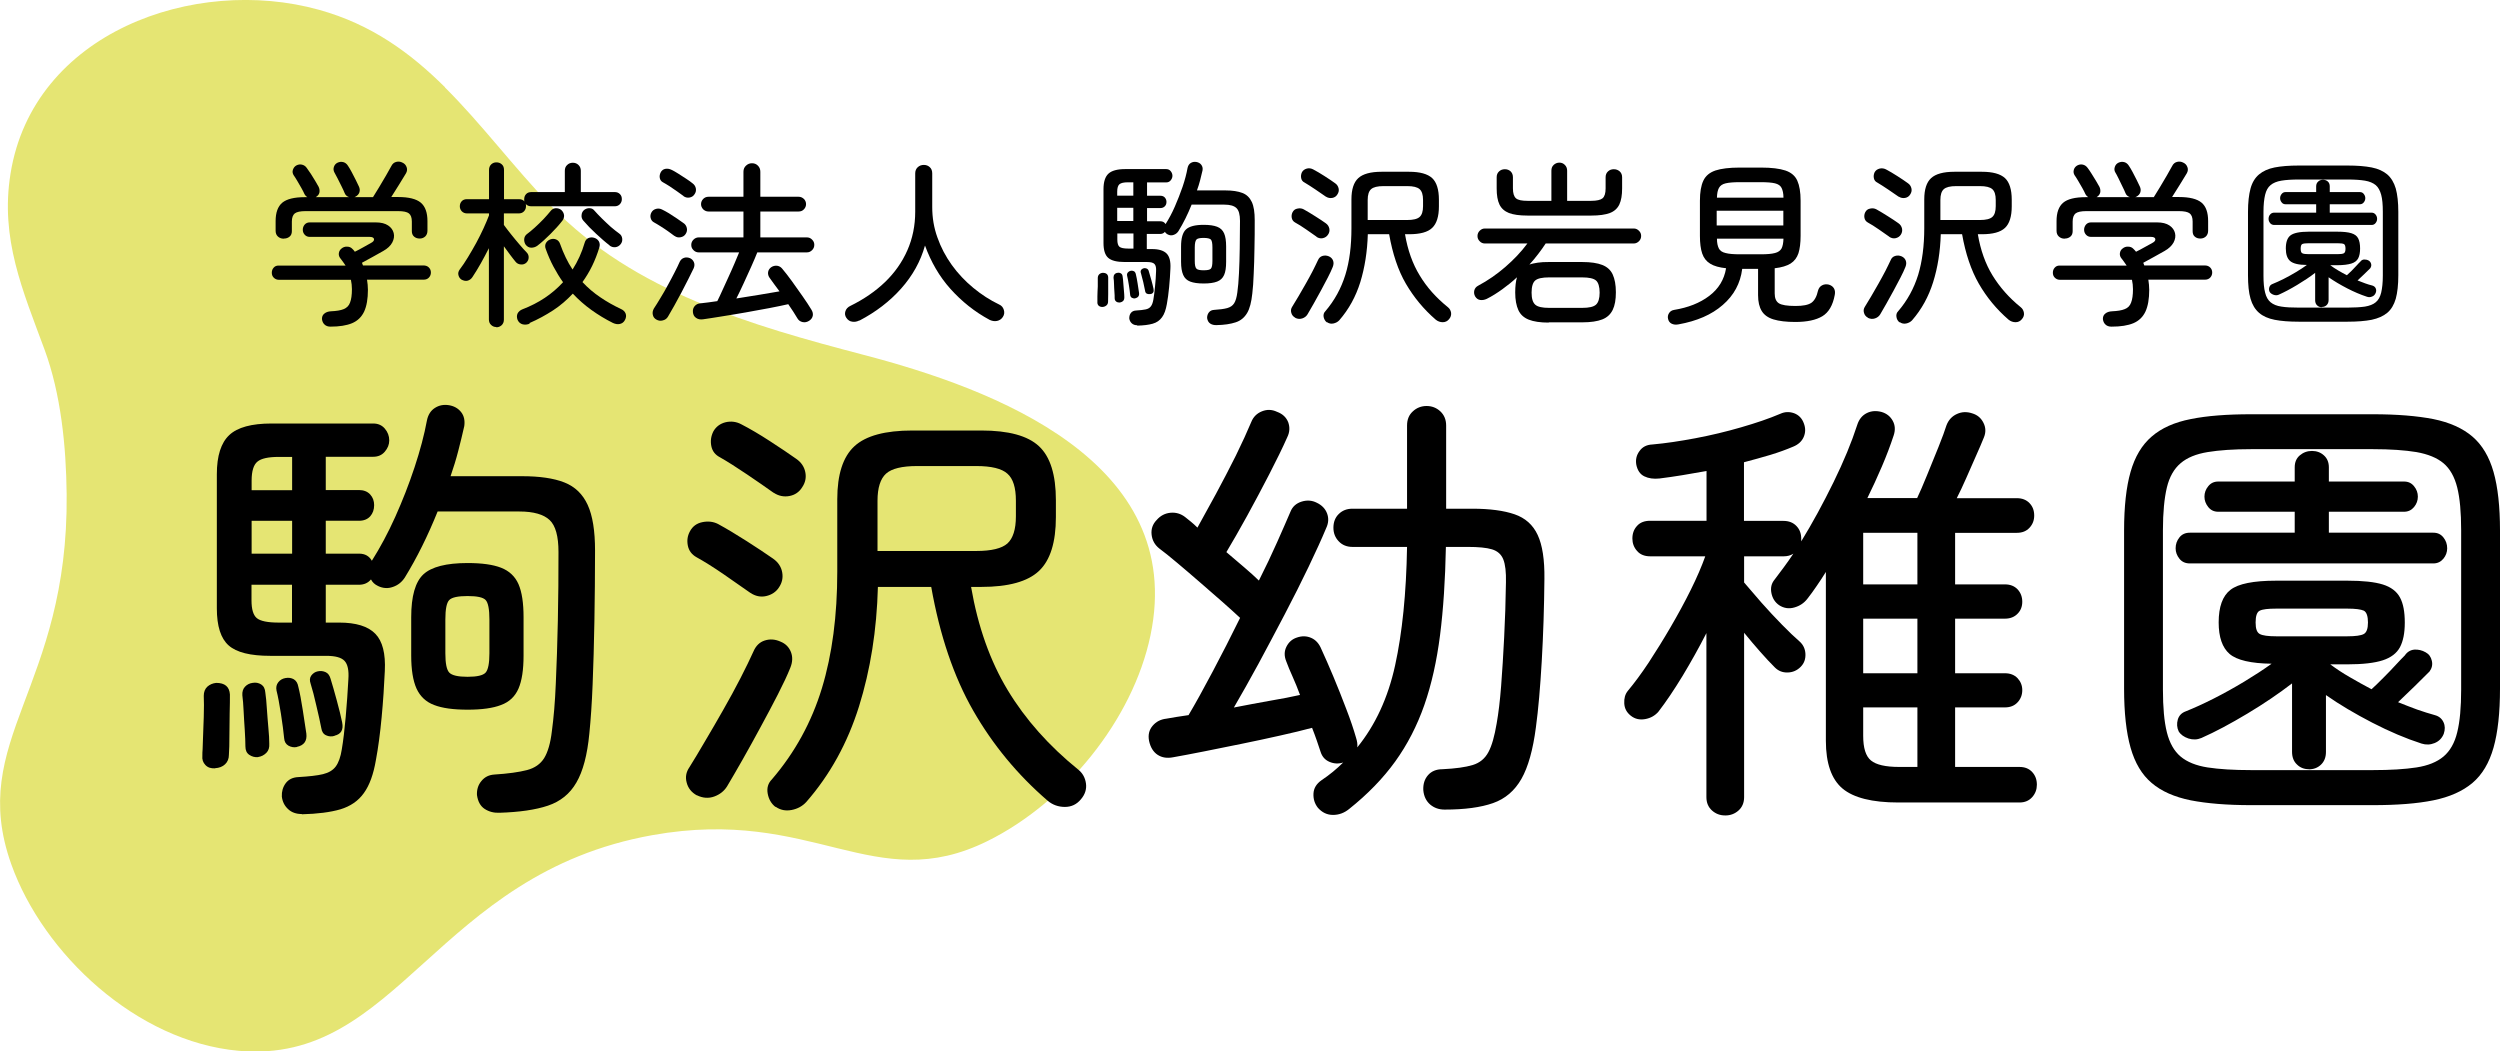
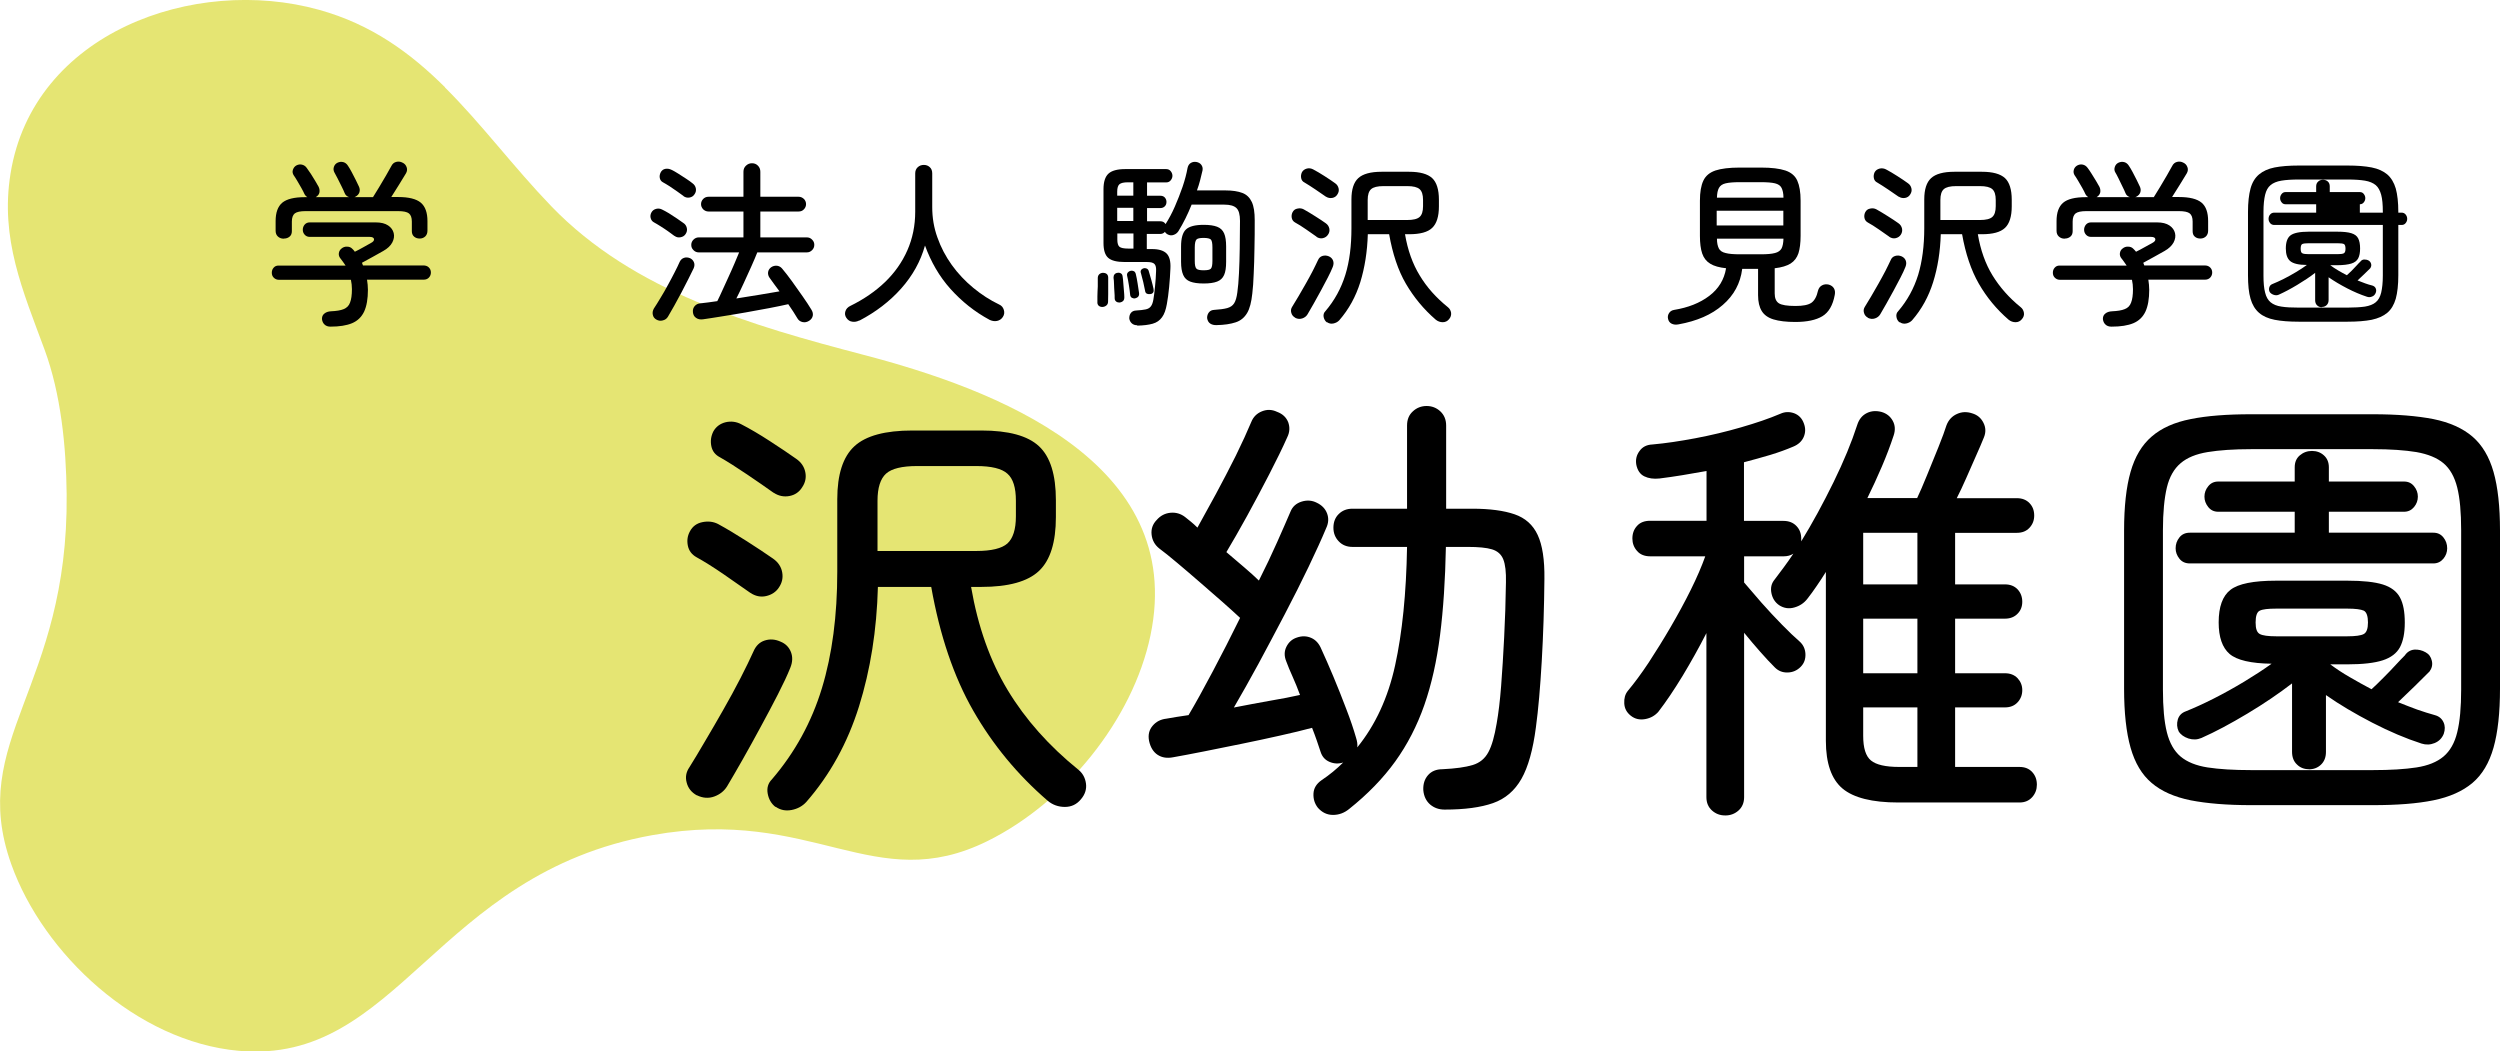
<svg xmlns="http://www.w3.org/2000/svg" id="_レイヤー_2" data-name="レイヤー 2" viewBox="0 0 196.92 82.82">
  <defs>
    <style>
      .cls-1 {
        fill: #e5e573;
      }
    </style>
  </defs>
  <g id="_レイヤー_1-2" data-name="レイヤー 1">
    <g>
      <path class="cls-1" d="M35.05,6.87c-2.72-2.7-5.78-4.95-9.93-6.1C15.29-1.96,2.61,2.59.83,13.67,0,18.8,1.79,22.88,3.51,27.54c1.29,3.5,1.7,7.62,1.74,11.38.16,15.35-7.86,19.34-4.36,29.16,2.52,7.06,9.88,13.97,17.91,14.69,12.58,1.13,15.48-13.93,32.6-16.99,12.72-2.27,17.44,4.9,26.4.46,6.08-3.01,11.42-9.5,12.82-16.19,2.87-13.72-12.34-19.42-22.6-22.1-8.81-2.31-18.1-4.97-24.59-11.7-2.99-3.1-5.49-6.49-8.39-9.37" />
      <g>
-         <path d="M16.95,60.52c-.33.02-.58-.06-.77-.26-.19-.2-.27-.44-.24-.72,0-.16,0-.34.02-.53.01-.19.02-.38.02-.59.02-.63.05-1.28.07-1.96.02-.68.02-1.23,0-1.65,0-.3.09-.54.28-.72.19-.17.42-.27.7-.3.68,0,1.04.3,1.08.91,0,.37,0,.86-.02,1.47-.01.61-.02,1.21-.02,1.8s-.01,1.09-.04,1.49c0,.3-.1.55-.3.74-.2.19-.46.29-.79.31ZM23.77,64.12c-.44,0-.81-.13-1.08-.39-.28-.26-.44-.58-.49-.98-.02-.4.08-.75.3-1.05.22-.3.55-.47,1-.49.84-.05,1.49-.12,1.94-.23s.79-.31,1.01-.61c.22-.3.38-.75.47-1.33.12-.7.22-1.56.31-2.57.09-1.02.16-2,.21-2.96.05-.7-.05-1.18-.3-1.45-.25-.27-.73-.4-1.45-.4h-4.41c-1.56,0-2.65-.27-3.27-.82-.62-.55-.93-1.52-.93-2.92v-10.57c0-1.45.33-2.47.98-3.08.65-.61,1.76-.91,3.33-.91h8.01c.37,0,.68.13.91.4.23.27.35.58.35.93,0,.33-.12.62-.35.89-.23.27-.54.4-.91.4h-3.74v2.62h2.62c.37,0,.67.12.88.35.21.23.31.51.31.84,0,.35-.1.64-.31.88-.21.23-.5.35-.88.35h-2.62v2.59h2.62c.47,0,.8.19,1.01.56.65-1.03,1.27-2.18,1.84-3.45.57-1.27,1.08-2.57,1.52-3.9.44-1.33.77-2.57.98-3.71.09-.44.3-.77.63-.98.33-.21.7-.28,1.12-.21.4.07.71.25.94.54.23.29.31.66.25,1.1-.14.63-.3,1.28-.47,1.94-.17.67-.38,1.34-.61,2.01h5.63c1.38,0,2.49.16,3.33.49.84.33,1.45.92,1.84,1.77.39.85.58,2.05.58,3.59,0,1.89-.02,3.74-.05,5.55-.03,1.81-.08,3.47-.14,4.99-.06,1.52-.15,2.81-.26,3.89-.16,1.68-.5,2.96-1.02,3.85-.51.89-1.26,1.49-2.24,1.82-.98.33-2.25.51-3.81.56-.44.02-.83-.08-1.17-.3-.34-.22-.54-.59-.61-1.1-.02-.42.09-.79.35-1.1.26-.32.59-.48,1.01-.51,1.1-.07,1.95-.19,2.57-.35.62-.16,1.07-.48,1.36-.94.29-.47.5-1.18.61-2.13.14-1.03.25-2.29.31-3.78.07-1.49.12-3.13.16-4.92.04-1.79.05-3.59.05-5.41,0-1.24-.23-2.08-.7-2.52s-1.26-.67-2.38-.67h-6.44c-.77,1.91-1.63,3.65-2.59,5.21-.23.35-.54.6-.93.73-.38.14-.78.12-1.17-.07-.26-.12-.44-.29-.56-.52-.23.28-.55.42-.94.42h-2.62v2.98h1.05c1.33,0,2.28.29,2.85.88.57.58.82,1.56.75,2.94-.05,1.14-.13,2.36-.25,3.64-.12,1.28-.27,2.4-.45,3.36-.19,1.12-.5,1.99-.95,2.61-.44.62-1.06,1.04-1.85,1.28-.79.23-1.81.36-3.04.39ZM20.34,59.64c-.26.02-.49-.04-.7-.18-.21-.14-.31-.36-.31-.67,0-.35-.02-.78-.05-1.28-.04-.5-.06-1-.09-1.5-.02-.5-.06-.92-.1-1.24-.02-.28.05-.51.21-.68.16-.17.36-.27.59-.3.26-.05.48,0,.68.12.2.13.31.34.33.65.05.33.09.75.12,1.26s.08,1.02.12,1.52c.05.5.07.92.07,1.24.02.3-.05.54-.23.72s-.39.29-.65.33ZM19.82,38.61h3.19v-2.62h-1.05c-.82,0-1.38.12-1.68.37-.3.24-.46.74-.46,1.49v.77ZM19.82,43.61h3.19v-2.59h-3.19v2.59ZM21.95,49.04h1.05v-2.98h-3.19v1.23c0,.7.14,1.17.42,1.4.28.23.85.35,1.72.35ZM23.39,58.84c-.23.05-.45.01-.66-.1-.21-.12-.33-.31-.35-.6-.05-.51-.13-1.15-.25-1.91-.12-.76-.23-1.37-.35-1.84-.05-.26,0-.47.14-.65.14-.18.33-.29.56-.33.26-.05.48-.01.67.1.19.12.3.31.35.59.12.47.23,1.08.35,1.84.12.76.21,1.37.28,1.84.07.58-.18.93-.74,1.05ZM26.36,57.96c-.23.07-.46.06-.67-.04-.21-.09-.34-.28-.38-.56-.09-.47-.22-1.06-.39-1.77-.16-.71-.31-1.29-.45-1.73-.09-.26-.08-.47.05-.65.13-.17.3-.29.51-.33.23-.05.44-.02.63.07.19.09.31.27.38.52.14.44.3,1.02.49,1.71.19.7.33,1.27.42,1.72.12.58-.08.93-.6,1.05ZM36.83,55.9c-1.12,0-2-.12-2.64-.37-.64-.24-1.1-.68-1.38-1.29-.28-.62-.42-1.49-.42-2.61v-3.01c0-1.66.32-2.78.96-3.38.64-.59,1.8-.89,3.48-.89,1.12,0,2,.12,2.64.37s1.1.68,1.37,1.29c.27.62.4,1.49.4,2.61v3.01c0,1.12-.13,1.99-.4,2.61-.27.62-.72,1.05-1.37,1.29-.64.25-1.52.37-2.64.37ZM36.83,53.31c.75,0,1.22-.11,1.42-.33.2-.22.3-.73.3-1.52v-2.66c0-.82-.1-1.33-.3-1.54-.2-.21-.67-.31-1.42-.31s-1.23.1-1.44.31-.31.72-.31,1.54v2.66c0,.79.1,1.3.31,1.52s.69.33,1.44.33Z" />
        <path d="M54.89,62.65c-.42-.23-.69-.57-.8-1-.12-.43-.05-.83.21-1.21.35-.56.76-1.24,1.22-2.03.47-.79.95-1.62,1.44-2.48.49-.86.95-1.7,1.37-2.52s.76-1.52,1.02-2.1c.19-.44.48-.73.89-.86.41-.13.82-.1,1.24.09.4.16.67.44.82.82.15.39.13.8-.05,1.24-.23.58-.56,1.28-.98,2.1-.42.82-.87,1.67-1.35,2.55-.48.89-.95,1.74-1.42,2.57-.47.83-.88,1.53-1.23,2.12-.23.37-.57.64-1.01.8-.44.16-.9.13-1.37-.1ZM59.09,46.69c-.56-.4-1.25-.88-2.08-1.45-.83-.57-1.55-1.02-2.15-1.35-.37-.21-.6-.51-.68-.91-.08-.4-.03-.77.16-1.12.21-.4.54-.64.98-.73.44-.09.85-.05,1.23.14.68.37,1.43.82,2.26,1.35.83.53,1.52.99,2.08,1.38.4.28.64.64.72,1.07.08.43,0,.83-.26,1.21-.23.35-.57.57-1,.67s-.85.01-1.24-.25ZM60.94,38.82c-.56-.4-1.25-.88-2.08-1.44-.83-.56-1.55-1.02-2.15-1.36-.37-.19-.6-.48-.68-.88-.08-.4-.03-.78.16-1.16.21-.37.53-.61.96-.72.43-.1.85-.05,1.24.16.68.35,1.43.79,2.26,1.33.83.54,1.52,1,2.08,1.4.37.26.61.6.7,1.03.09.43.01.83-.25,1.21-.23.37-.57.6-1,.68-.43.08-.85,0-1.24-.26ZM61.08,63.56c-.33-.26-.53-.61-.61-1.05-.08-.44.03-.82.33-1.12,1.82-2.12,3.13-4.52,3.94-7.18.81-2.66,1.21-5.72,1.21-9.17v-5.71c0-1.96.45-3.35,1.35-4.18.9-.83,2.42-1.24,4.57-1.24h5.42c2.15,0,3.66.41,4.55,1.24.89.83,1.33,2.25,1.33,4.25v1.33c0,1.98-.44,3.4-1.33,4.24-.89.84-2.4,1.26-4.55,1.26h-.8c.54,3.13,1.5,5.84,2.89,8.14,1.39,2.3,3.24,4.38,5.55,6.25.35.28.55.65.61,1.1.06.45-.08.87-.4,1.24-.33.4-.75.6-1.26.6s-.97-.16-1.36-.49c-2.38-2.05-4.33-4.42-5.86-7.09-1.53-2.67-2.63-5.92-3.31-9.75h-4.2c-.09,3.41-.59,6.54-1.49,9.42-.9,2.87-2.28,5.38-4.15,7.52-.3.33-.69.54-1.15.63-.47.09-.89.01-1.26-.25ZM69.13,43.4h7.77c1.19,0,2.01-.2,2.45-.59.44-.4.67-1.11.67-2.14v-1.23c0-1.03-.22-1.74-.67-2.13-.44-.4-1.26-.6-2.45-.6h-4.66c-1.19,0-2.01.2-2.45.6-.44.4-.67,1.11-.67,2.13v3.96Z" />
        <path d="M113.79,63.77c-.44,0-.82-.13-1.14-.4-.31-.27-.5-.65-.54-1.14-.02-.47.1-.86.37-1.17.27-.31.65-.47,1.14-.47,1.03-.05,1.82-.16,2.38-.33s.97-.51,1.24-1.02c.27-.5.48-1.25.65-2.26.14-.79.26-1.77.35-2.94.09-1.17.17-2.45.24-3.85.07-1.4.12-2.83.14-4.31.02-.82-.05-1.42-.21-1.82-.16-.4-.46-.66-.89-.79-.43-.13-1.07-.19-1.91-.19h-1.72c-.05,2.59-.2,4.91-.46,6.95-.26,2.04-.67,3.88-1.24,5.51-.57,1.63-1.34,3.12-2.29,4.44-.96,1.33-2.17,2.58-3.64,3.75-.37.3-.79.46-1.26.46s-.86-.19-1.19-.56c-.26-.33-.37-.7-.35-1.12.02-.42.23-.77.63-1.05.63-.42,1.2-.89,1.71-1.4-.37.12-.73.1-1.08-.05-.35-.15-.58-.41-.7-.79-.09-.28-.19-.58-.3-.89s-.23-.65-.37-1c-.7.19-1.54.39-2.52.61-.98.22-1.99.44-3.03.65-1.04.21-2.03.41-2.97.6-.95.19-1.76.34-2.43.46-.47.09-.87.03-1.21-.19-.34-.22-.57-.59-.68-1.1-.09-.47,0-.86.28-1.19.28-.33.64-.51,1.08-.56.26-.05.53-.09.82-.14.29-.05.6-.09.93-.14.54-.91,1.17-2.05,1.89-3.41.72-1.36,1.45-2.78,2.17-4.25-.35-.33-.8-.73-1.36-1.23-.56-.49-1.15-1.01-1.79-1.56-.63-.55-1.23-1.06-1.8-1.54-.57-.48-1.04-.86-1.42-1.14-.35-.28-.55-.64-.6-1.08-.05-.44.08-.83.39-1.15.3-.35.67-.54,1.1-.58.43-.04.81.08,1.14.33.14.12.29.24.46.37.16.13.34.29.52.47.42-.75.9-1.63,1.45-2.64.55-1.01,1.07-2.03,1.58-3.04.5-1.02.9-1.9,1.21-2.64.16-.4.44-.68.84-.84.4-.16.79-.15,1.19.04.44.16.73.44.88.82.14.39.12.78-.07,1.17-.37.84-.85,1.81-1.42,2.92-.57,1.11-1.16,2.21-1.75,3.29-.6,1.08-1.14,2.04-1.63,2.85.49.42.96.82,1.42,1.21.46.39.83.73,1.14,1.03.54-1.07,1.02-2.08,1.44-3.03.42-.95.77-1.74,1.05-2.4.16-.4.46-.66.88-.79.42-.13.82-.1,1.19.09.4.19.67.47.81.84.14.37.12.76-.07,1.16-.35.84-.81,1.85-1.38,3.04s-1.2,2.44-1.89,3.76c-.69,1.32-1.38,2.61-2.06,3.88-.69,1.27-1.34,2.42-1.94,3.45.96-.19,1.9-.36,2.83-.53.93-.16,1.73-.31,2.38-.46-.19-.51-.38-.99-.58-1.43-.2-.44-.37-.85-.51-1.23-.16-.4-.16-.78.02-1.14.18-.36.45-.6.82-.72.4-.14.78-.13,1.14.03.36.16.62.46.79.88.28.61.6,1.33.95,2.17.35.84.69,1.69,1.01,2.54.33.85.58,1.6.77,2.26.09.28.13.54.1.77,1.42-1.75,2.42-3.9,2.98-6.46.56-2.56.88-5.66.94-9.33h-4.3c-.44,0-.81-.15-1.08-.44-.28-.29-.42-.65-.42-1.07,0-.44.14-.81.42-1.08.28-.28.64-.42,1.08-.42h4.3v-6.55c0-.47.15-.84.46-1.12.3-.28.67-.42,1.08-.42s.78.14,1.08.42c.3.28.46.65.46,1.12v6.55h2.06c1.38,0,2.49.15,3.33.44.84.29,1.45.83,1.82,1.63.37.79.55,1.95.53,3.46-.02,2.24-.09,4.4-.21,6.48-.12,2.08-.27,3.81-.46,5.21-.23,1.77-.61,3.13-1.14,4.06s-1.27,1.57-2.24,1.91c-.97.34-2.23.51-3.8.51Z" />
        <path d="M135.88,64.23c-.4,0-.74-.13-1.03-.39-.29-.26-.44-.61-.44-1.05v-12.92c-.58,1.14-1.21,2.26-1.87,3.36-.67,1.1-1.3,2.04-1.91,2.83-.26.3-.6.5-1.03.58-.43.08-.81,0-1.14-.26-.33-.26-.5-.58-.52-.98-.02-.4.07-.72.28-.98.51-.61,1.06-1.35,1.65-2.24.58-.89,1.16-1.82,1.73-2.8s1.1-1.95,1.58-2.92c.48-.97.86-1.85,1.14-2.64h-4.34c-.44,0-.79-.14-1.03-.42-.25-.28-.37-.61-.37-.98,0-.4.12-.73.37-1,.24-.27.59-.4,1.03-.4h4.44v-3.92c-.65.12-1.29.23-1.91.33-.62.1-1.22.19-1.8.26-.47.05-.86-.01-1.19-.17-.33-.16-.54-.47-.63-.91-.07-.4.01-.76.25-1.08.23-.33.57-.5,1.02-.52,1.03-.09,2.15-.26,3.38-.49,1.22-.23,2.43-.52,3.6-.86,1.18-.34,2.21-.69,3.1-1.07.35-.16.71-.17,1.08-.04.37.14.63.41.77.81.14.37.13.73-.02,1.07-.15.34-.43.59-.82.75-.54.23-1.14.45-1.8.65-.67.2-1.36.39-2.08.58v4.62h3.11c.42,0,.76.13,1.02.4.26.27.38.6.38,1v.21c.89-1.45,1.73-3,2.54-4.65s1.43-3.16,1.87-4.52c.14-.44.39-.75.75-.93.36-.18.75-.2,1.17-.09.4.12.69.35.88.7.19.35.21.73.07,1.15-.26.79-.57,1.61-.93,2.45s-.74,1.67-1.14,2.48h3.92c.21-.44.47-1.04.77-1.78.3-.75.61-1.49.91-2.24.3-.75.51-1.32.63-1.71.16-.42.44-.72.82-.89.39-.18.79-.19,1.21-.05.4.12.69.36.88.74.19.37.2.76.04,1.15-.16.4-.37.89-.63,1.47-.26.58-.51,1.17-.77,1.75-.26.58-.5,1.11-.74,1.57h4.73c.42,0,.75.13,1,.39s.37.58.37.98c0,.37-.12.69-.37.96-.25.27-.58.4-1,.4h-4.86v4.06h3.92c.42,0,.75.13,1,.39.24.26.37.58.37.98,0,.37-.12.69-.37.94-.25.26-.58.39-1,.39h-3.92v4.3h3.92c.42,0,.75.13,1,.39.24.26.37.57.37.94s-.12.69-.37.96c-.25.27-.58.4-1,.4h-3.92v4.69h5.07c.42,0,.75.13,1,.4.25.27.37.6.37,1,0,.37-.12.7-.37.98-.25.28-.58.42-1,.42h-9.55c-2.05,0-3.52-.37-4.39-1.1s-1.31-1.99-1.31-3.76v-13.3c-.23.37-.47.74-.72,1.1-.24.36-.5.71-.75,1.03-.26.33-.59.55-1.02.67-.42.12-.82.06-1.19-.18-.33-.23-.53-.55-.61-.96-.08-.41,0-.76.26-1.07.23-.3.47-.62.72-.96.25-.34.5-.69.75-1.07-.21.14-.47.21-.77.21h-3.11v2.06c.37.44.83.97,1.36,1.58.54.61,1.08,1.19,1.63,1.75.55.56,1,.99,1.35,1.29.3.26.47.59.49,1,.02.41-.1.75-.38,1.03-.28.28-.62.43-1.02.44-.4.01-.73-.12-1.01-.4-.33-.33-.71-.73-1.14-1.22-.43-.49-.86-.99-1.28-1.51v12.95c0,.44-.15.79-.44,1.05-.29.26-.64.39-1.03.39ZM146.76,46.03h4.27v-4.06h-4.27v4.06ZM146.76,53.03h4.27v-4.3h-4.27v4.3ZM149.6,60.41h1.43v-4.69h-4.27v2.24c0,.96.2,1.6.61,1.94.41.34,1.15.51,2.22.51Z" />
        <path d="M177.32,63.42c-1.89,0-3.48-.13-4.76-.38-1.28-.26-2.31-.71-3.08-1.37-.77-.65-1.32-1.58-1.66-2.78-.34-1.2-.51-2.75-.51-4.64v-12.46c0-1.89.17-3.43.51-4.62.34-1.19.89-2.12,1.66-2.78.77-.67,1.8-1.13,3.08-1.38,1.28-.26,2.87-.38,4.76-.38h9.59c1.89,0,3.48.13,4.76.38,1.28.26,2.31.72,3.08,1.38.77.66,1.32,1.59,1.66,2.78.34,1.19.51,2.73.51,4.62v12.46c0,1.89-.17,3.44-.51,4.64-.34,1.2-.89,2.13-1.66,2.78-.77.65-1.8,1.11-3.08,1.37-1.28.26-2.87.38-4.76.38h-9.59ZM177.32,60.66h9.59c1.38,0,2.52-.07,3.43-.21.91-.14,1.62-.43,2.13-.86.51-.43.88-1.07,1.08-1.91.21-.84.31-1.96.31-3.36v-12.56c0-1.4-.1-2.52-.31-3.36s-.57-1.48-1.08-1.91c-.51-.43-1.23-.72-2.13-.88-.91-.15-2.05-.23-3.43-.23h-9.59c-1.38,0-2.52.08-3.43.23-.91.15-1.62.44-2.13.88-.51.43-.88,1.07-1.08,1.91s-.31,1.96-.31,3.36v12.56c0,1.4.1,2.52.31,3.36.21.84.57,1.48,1.08,1.91.51.43,1.23.72,2.13.86.91.14,2.05.21,3.43.21ZM172.49,44.38c-.35,0-.62-.12-.82-.37-.2-.25-.3-.52-.3-.82,0-.33.1-.61.3-.86.2-.25.47-.37.82-.37h8.26v-1.65h-6.02c-.33,0-.59-.12-.79-.37-.2-.25-.3-.52-.3-.82s.1-.58.3-.82c.2-.25.46-.37.79-.37h6.02v-1.12c0-.4.13-.71.4-.94.27-.23.59-.35.96-.35s.69.12.94.35c.26.23.39.55.39.94v1.12h5.92c.33,0,.59.12.79.37.2.24.3.52.3.82s-.1.58-.3.82c-.2.24-.46.37-.79.37h-5.92v1.65h8.23c.33,0,.59.12.79.37s.3.53.3.86c0,.3-.1.58-.3.82-.2.24-.46.37-.79.37h-19.18ZM181.87,60.59c-.37,0-.69-.12-.94-.37-.26-.24-.39-.58-.39-1v-5.39c-1.03.79-2.2,1.59-3.52,2.38-1.32.79-2.53,1.44-3.62,1.92-.33.14-.67.15-1.02.04-.35-.12-.61-.3-.77-.56-.14-.3-.16-.61-.07-.93.09-.31.3-.53.63-.65.65-.26,1.38-.59,2.19-1s1.6-.85,2.4-1.33c.79-.48,1.52-.95,2.17-1.42-1.63-.02-2.74-.28-3.31-.77-.57-.49-.86-1.32-.86-2.48,0-1.24.31-2.09.93-2.57.62-.48,1.81-.72,3.59-.72h5.63c1.21,0,2.14.1,2.78.3.64.2,1.09.54,1.35,1.02.26.48.38,1.14.38,1.98s-.13,1.46-.38,1.94c-.26.48-.71.82-1.35,1.03-.64.21-1.57.32-2.78.32h-1.36c.47.35.98.69,1.54,1.01.56.33,1.13.64,1.71.95.28-.26.6-.56.94-.91.35-.35.68-.69.98-1.02.3-.33.54-.57.7-.73.19-.28.44-.43.75-.46.31-.02.61.05.89.21.26.14.42.36.49.67.07.3.01.58-.18.84-.3.3-.69.69-1.17,1.16-.48.47-.92.89-1.31,1.26.51.21,1.02.4,1.5.58.49.17.96.32,1.4.44.33.09.55.28.68.56.13.28.13.58.02.91-.14.35-.38.59-.72.73-.34.14-.68.15-1.03.04-1.24-.4-2.53-.95-3.89-1.65-1.35-.7-2.57-1.42-3.64-2.17v4.48c0,.42-.13.75-.39,1-.26.25-.58.37-.98.37ZM179.28,50.12h5.63c.63,0,1.06-.06,1.28-.18.22-.12.33-.42.33-.91s-.11-.82-.33-.93c-.22-.1-.65-.16-1.28-.16h-5.63c-.63,0-1.06.05-1.28.16-.22.1-.33.41-.33.93s.11.79.33.91c.22.12.65.18,1.28.18Z" />
      </g>
      <g>
        <path d="M26.04,25.73c-.21,0-.37-.06-.48-.17-.12-.11-.18-.26-.2-.43,0-.18.05-.32.19-.43.13-.11.31-.17.52-.18.43-.02.76-.07,1-.17s.41-.26.5-.51c.1-.25.15-.6.15-1.06,0-.26-.03-.51-.08-.74h-5.67c-.17,0-.3-.06-.41-.17s-.15-.24-.15-.39c0-.16.05-.29.15-.4.1-.11.22-.16.37-.16h5.29c-.07-.1-.13-.2-.2-.29s-.14-.19-.21-.28c-.1-.12-.14-.26-.12-.41s.1-.28.22-.37c.12-.1.27-.15.43-.14.17,0,.3.06.39.15.05.04.09.08.12.12.03.04.07.09.1.13.21-.1.43-.22.68-.36.25-.14.45-.25.59-.33.18-.09.26-.2.24-.31-.02-.11-.14-.17-.35-.17h-4.72c-.16,0-.29-.06-.39-.17-.1-.11-.15-.24-.15-.39,0-.16.05-.29.15-.41.1-.11.23-.17.39-.17h5.21c.41,0,.73.08.97.24s.38.36.44.6.02.49-.11.74c-.13.25-.37.48-.71.67-.3.17-.58.32-.84.47-.26.15-.54.3-.84.46l.08.21h4.75c.19,0,.33.05.44.16.11.11.16.24.16.4,0,.15-.05.28-.15.39-.1.11-.24.17-.41.17h-4.47c.02.13.03.26.05.4.01.14.02.27.02.4,0,.72-.1,1.29-.3,1.72-.2.42-.52.73-.95.91-.43.18-1,.27-1.7.27ZM22.34,18.8c-.18,0-.33-.06-.45-.17-.12-.11-.18-.26-.18-.45v-.76c0-.67.17-1.15.52-1.45.35-.29.94-.44,1.78-.44h.2c-.11-.07-.19-.16-.24-.27-.05-.11-.12-.26-.23-.45s-.22-.38-.33-.57c-.11-.19-.21-.34-.28-.44-.08-.13-.11-.27-.06-.42s.13-.26.26-.34c.15-.08.3-.11.46-.07.16.04.29.13.38.27.09.12.2.28.32.46.12.19.23.37.34.55.11.18.2.34.27.47.07.15.09.3.06.45s-.14.27-.29.36h2.63c-.18-.06-.3-.17-.36-.34-.05-.12-.12-.29-.23-.5s-.21-.43-.32-.64-.19-.37-.25-.47c-.07-.13-.09-.27-.04-.43.05-.15.14-.26.28-.33.15-.07.3-.09.46-.05.15.04.28.14.37.29.08.12.18.28.29.49.11.21.22.41.32.62.1.21.19.38.25.52.07.15.09.3.04.46-.05.15-.16.27-.34.36,0,0-.02.01-.03.01-.01,0-.03,0-.04.01h1.48c.13-.21.29-.46.48-.78.19-.31.37-.62.55-.93.18-.31.31-.55.41-.73.09-.19.23-.3.4-.34.17-.04.33-.02.48.06.16.07.27.19.33.36.06.16.04.32-.05.48-.15.25-.33.55-.55.9-.22.35-.42.67-.61.97h.55c.83,0,1.42.15,1.77.44.35.29.53.78.53,1.45v.76c0,.19-.06.34-.17.45-.12.11-.26.17-.44.17s-.32-.05-.44-.15c-.12-.1-.18-.25-.18-.43v-.76c0-.31-.08-.52-.23-.64-.15-.12-.44-.18-.85-.18h-7.29c-.41,0-.69.06-.85.18-.15.12-.23.34-.23.64v.76c0,.19-.06.33-.18.43-.12.1-.27.15-.43.15Z" />
-         <path d="M39.09,25.76c-.16,0-.3-.06-.41-.17-.12-.11-.17-.26-.17-.43v-5.61c-.21.41-.42.81-.64,1.2-.22.39-.44.75-.66,1.08-.1.15-.23.24-.38.28-.15.04-.31,0-.47-.08-.13-.08-.21-.2-.25-.36-.04-.15,0-.3.1-.44.21-.27.42-.59.64-.95.22-.36.44-.74.66-1.14.21-.4.41-.78.58-1.16s.32-.72.43-1.02v-.15h-1.74c-.17,0-.3-.06-.41-.17-.1-.11-.15-.24-.15-.39,0-.16.05-.29.15-.4s.24-.16.41-.16h1.74v-2.3c0-.19.06-.33.17-.44.12-.11.25-.16.41-.16.17,0,.31.05.43.16.12.11.17.25.17.44v2.3h1.18c.19,0,.33.06.43.18,0-.03-.02-.06-.02-.08,0-.03,0-.06,0-.1,0-.16.05-.29.15-.4s.24-.16.42-.16h2.63v-1.68c0-.19.06-.34.18-.45.12-.12.27-.18.45-.18s.33.06.45.18.18.27.18.45v1.68h2.67c.17,0,.3.05.41.16s.15.24.15.4c0,.15-.05.28-.15.39-.1.11-.24.17-.41.17h-6.57c-.2,0-.35-.07-.45-.2.02.04.03.07.03.1v.1c0,.15-.05.28-.15.39-.1.11-.24.17-.41.17h-1.18v.91c.15.21.34.45.56.73.22.28.45.55.67.81.22.26.41.47.56.62.11.11.17.25.16.41,0,.16-.07.29-.19.41-.12.1-.26.15-.43.13-.16-.01-.3-.08-.4-.2-.12-.15-.27-.33-.43-.55s-.34-.45-.5-.68v5.78c0,.18-.06.32-.17.43-.12.11-.26.17-.43.17ZM41.73,25.49c-.18.08-.36.1-.55.06-.19-.05-.32-.16-.41-.35-.07-.19-.07-.36,0-.51.08-.15.21-.26.39-.33,1.28-.49,2.34-1.2,3.19-2.13-.27-.38-.52-.79-.75-1.22-.23-.43-.43-.89-.61-1.39-.07-.18-.06-.33.01-.47.08-.14.19-.23.34-.29.16-.06.31-.06.46,0s.26.18.32.36c.13.37.28.73.44,1.06.16.34.34.65.54.95.41-.64.73-1.34.95-2.1.05-.19.15-.31.3-.38.15-.06.31-.07.48-.01.15.05.26.14.34.27.08.14.09.3.04.48-.16.52-.35,1.01-.57,1.46-.22.45-.48.88-.76,1.27.43.46.9.86,1.41,1.2.51.35,1.05.65,1.62.92.19.08.31.21.37.36s.04.33-.05.5c-.09.18-.23.28-.41.32-.18.04-.36,0-.54-.08-.6-.3-1.16-.64-1.69-1.02-.53-.38-1.02-.81-1.47-1.29-.47.5-.99.95-1.56,1.32s-1.19.71-1.86,1ZM42.32,19.36c-.14.1-.3.15-.47.15s-.32-.08-.44-.23c-.09-.13-.13-.28-.12-.44.01-.16.08-.29.2-.39.19-.14.4-.31.63-.52.23-.21.46-.43.69-.67.22-.24.42-.46.57-.65.1-.13.24-.2.4-.21.16,0,.31.04.43.14.13.12.2.26.22.41.01.15-.03.3-.13.43-.27.35-.59.7-.95,1.06-.36.36-.7.67-1.03.92ZM48.02,19.33c-.32-.24-.67-.55-1.06-.91-.39-.36-.73-.71-1.02-1.05-.1-.12-.15-.26-.13-.43.01-.16.08-.3.2-.4.13-.1.28-.15.43-.14.16,0,.29.07.39.2.15.17.34.37.57.6.23.23.47.45.71.67.25.21.47.39.67.53.13.09.21.22.23.39s-.02.31-.12.44c-.11.14-.25.22-.41.24-.16.02-.32-.02-.47-.13Z" />
        <path d="M53.13,18.59c-.13-.1-.29-.22-.49-.36-.2-.14-.39-.27-.6-.4-.2-.13-.38-.23-.52-.31-.14-.07-.23-.19-.27-.35s-.01-.31.07-.45c.08-.14.21-.23.37-.27.16-.04.32-.02.47.06.14.07.32.16.53.29.21.13.42.27.63.41s.38.26.5.35c.15.09.24.23.28.4.04.17,0,.33-.1.48-.09.14-.23.22-.4.25-.17.03-.33,0-.47-.11ZM51.71,25.18c-.16-.09-.26-.22-.29-.39-.04-.17,0-.33.08-.48.16-.24.34-.53.53-.85.2-.32.39-.66.58-1.01.19-.35.37-.68.53-1s.3-.59.4-.83c.08-.16.19-.26.34-.31.15-.05.31-.04.48.03.14.07.24.17.3.32.06.14.05.3-.02.47-.11.23-.25.52-.42.85s-.35.69-.54,1.05c-.19.36-.38.71-.57,1.05s-.35.62-.5.87c-.09.15-.23.25-.41.29-.18.05-.35.02-.5-.07ZM53.84,15.44c-.13-.1-.3-.22-.5-.36-.2-.14-.4-.28-.6-.41-.2-.13-.38-.23-.52-.31-.14-.07-.22-.19-.25-.34-.03-.15,0-.3.07-.44.08-.16.21-.25.37-.28.16-.03.32,0,.47.07.16.07.34.18.55.31.21.13.41.26.62.4s.37.25.5.36c.14.1.23.24.26.4.03.16,0,.32-.11.47-.09.14-.22.22-.39.25s-.32-.01-.46-.1ZM63.73,25.27c-.16.1-.33.14-.51.1-.18-.04-.31-.13-.4-.28-.2-.34-.44-.71-.73-1.13-.41.09-.91.2-1.5.31s-1.21.22-1.86.34c-.65.11-1.27.22-1.86.31s-1.09.18-1.49.23c-.21.03-.4,0-.55-.11-.15-.1-.23-.25-.25-.45-.02-.19.03-.35.14-.48.11-.13.27-.21.48-.22.18-.02.38-.04.59-.07.22-.03.46-.06.71-.1.12-.24.26-.53.41-.87s.31-.69.48-1.05c.17-.36.32-.72.47-1.06.14-.34.26-.63.36-.86h-3.19c-.16,0-.29-.06-.41-.18s-.17-.25-.17-.41.06-.3.17-.41.25-.18.41-.18h3.53v-2.04h-2.76c-.16,0-.29-.06-.41-.17-.11-.12-.17-.25-.17-.41s.06-.29.17-.41c.11-.11.25-.17.41-.17h2.76v-1.97c0-.2.07-.36.2-.48.14-.13.29-.19.47-.19.19,0,.34.06.47.19s.19.29.19.48v1.97h3.02c.16,0,.29.06.41.17.11.11.17.25.17.41s-.06.3-.17.41c-.11.12-.25.17-.41.17h-3.02v2.04h3.67c.16,0,.3.06.41.18.12.12.17.25.17.41s-.06.3-.17.41c-.12.12-.25.18-.41.18h-3.91c-.12.31-.28.68-.48,1.13-.2.44-.4.89-.61,1.34-.21.45-.39.84-.56,1.16.61-.09,1.21-.19,1.81-.29.6-.1,1.13-.19,1.59-.27-.15-.21-.29-.4-.43-.58-.13-.18-.25-.35-.36-.5-.09-.13-.13-.28-.11-.43s.1-.28.23-.38c.14-.1.29-.14.46-.13.16.02.3.09.41.22.22.26.48.59.77.99.29.4.57.8.85,1.2.28.4.51.75.69,1.05.1.16.14.32.11.48-.03.16-.13.3-.29.4Z" />
        <path d="M67.69,25.24c-.18.09-.36.13-.55.1-.19-.02-.35-.12-.47-.3-.11-.16-.14-.33-.08-.52.06-.19.19-.33.38-.42,1.06-.52,1.98-1.15,2.74-1.88.76-.73,1.35-1.57,1.76-2.5.41-.93.62-1.95.62-3.04v-3.02c0-.21.07-.37.2-.49.13-.12.29-.18.48-.18s.34.06.47.18c.13.12.19.28.19.49v2.65c0,.83.13,1.63.41,2.4.27.77.65,1.49,1.13,2.16.48.67,1.05,1.27,1.69,1.8s1.32.97,2.05,1.32c.18.08.3.22.36.42.06.2.04.38-.08.56-.11.17-.27.27-.46.31-.2.04-.39,0-.57-.08-1.19-.64-2.21-1.46-3.09-2.44s-1.54-2.13-2.01-3.42c-.35,1.25-.98,2.38-1.88,3.39-.9,1.01-2,1.85-3.28,2.52Z" />
        <path d="M86.85,24.18c-.13,0-.23-.03-.31-.1-.08-.08-.11-.18-.1-.29,0-.06,0-.14,0-.21,0-.07,0-.15,0-.24,0-.25.02-.51.03-.78,0-.27,0-.49,0-.66,0-.12.04-.22.11-.29.07-.07.17-.11.28-.12.27,0,.42.12.43.36,0,.15,0,.35,0,.59s0,.48,0,.72,0,.44-.01.6c0,.12-.04.22-.12.29-.08.07-.18.12-.32.13ZM89.58,25.62c-.18,0-.32-.05-.43-.15-.11-.1-.18-.23-.2-.39,0-.16.03-.3.12-.42.09-.12.22-.19.4-.2.34-.02.59-.05.78-.09.18-.04.32-.12.41-.25.09-.12.15-.3.19-.53.05-.28.09-.62.13-1.03.04-.41.07-.8.08-1.18.02-.28-.02-.47-.12-.58s-.29-.16-.58-.16h-1.76c-.63,0-1.06-.11-1.31-.33s-.37-.61-.37-1.17v-4.23c0-.58.13-.99.39-1.23.26-.24.7-.36,1.33-.36h3.21c.15,0,.27.05.36.16.09.11.14.23.14.37,0,.13-.05.25-.14.36-.09.11-.21.16-.36.16h-1.5v1.05h1.05c.15,0,.27.05.35.14s.13.21.13.34c0,.14-.04.26-.13.35s-.2.14-.35.14h-1.05v1.04h1.05c.19,0,.32.08.41.22.26-.41.51-.87.73-1.38s.43-1.03.61-1.56c.18-.53.31-1.03.39-1.48.04-.18.12-.31.25-.39s.28-.11.45-.08c.16.03.29.1.38.22.09.12.13.26.1.44-.06.25-.12.51-.19.78-.07.27-.15.53-.25.8h2.25c.55,0,.99.07,1.33.2s.58.37.74.71.23.82.23,1.44c0,.76,0,1.5-.02,2.22-.01.72-.03,1.39-.06,2-.02.61-.06,1.12-.11,1.55-.07.67-.2,1.19-.41,1.54-.21.35-.5.6-.9.73-.39.13-.9.21-1.53.22-.18,0-.33-.03-.47-.12-.14-.09-.22-.24-.25-.44,0-.17.04-.31.14-.44s.24-.19.41-.2c.44-.03.78-.07,1.03-.14.25-.07.43-.19.55-.38.12-.19.2-.47.25-.85.06-.41.1-.91.13-1.51s.05-1.25.06-1.97c.01-.71.02-1.43.02-2.16,0-.49-.09-.83-.28-1.01-.19-.18-.5-.27-.95-.27h-2.58c-.31.77-.65,1.46-1.04,2.09-.09.14-.22.24-.37.29-.15.06-.31.05-.47-.03-.1-.05-.18-.12-.22-.21-.09.11-.22.17-.38.17h-1.05v1.19h.42c.53,0,.91.12,1.14.35.23.23.33.63.3,1.18-.02.46-.05.94-.1,1.46s-.11.96-.18,1.34c-.08.45-.2.8-.38,1.04-.18.25-.42.42-.74.51-.32.09-.72.14-1.22.15ZM88.21,23.83c-.1,0-.2-.01-.28-.07-.08-.06-.13-.14-.13-.27,0-.14,0-.31-.02-.51-.01-.2-.03-.4-.03-.6,0-.2-.02-.37-.04-.5,0-.11.02-.2.08-.27.06-.07.14-.11.24-.12.1-.02.19,0,.27.05s.12.14.13.26c.02.13.04.3.05.5.01.21.03.41.05.61s.03.37.03.5c0,.12-.02.22-.09.29-.07.07-.16.11-.26.13ZM88,15.41h1.27v-1.05h-.42c-.33,0-.55.05-.67.15s-.18.3-.18.59v.31ZM88,17.41h1.27v-1.04h-1.27v1.04ZM88.86,19.58h.42v-1.19h-1.27v.49c0,.28.06.47.17.56.11.09.34.14.69.14ZM89.43,23.5c-.09.02-.18,0-.27-.04-.08-.05-.13-.13-.14-.24-.02-.21-.05-.46-.1-.76s-.09-.55-.14-.74c-.02-.1,0-.19.06-.26.06-.07.13-.11.22-.13.1-.02.19,0,.27.04.07.05.12.13.14.24.05.19.09.43.14.73.05.3.08.55.11.73.03.23-.07.37-.29.42ZM90.62,23.15c-.09.03-.18.02-.27-.01-.08-.04-.14-.11-.15-.22-.04-.19-.09-.42-.15-.71-.07-.28-.13-.52-.18-.69-.04-.1-.03-.19.02-.26.05-.07.12-.11.2-.13.09-.02.18,0,.25.03.07.04.13.11.15.21.06.18.12.41.2.69.08.28.13.51.17.69.05.23-.03.37-.24.42ZM94.81,22.33c-.45,0-.8-.05-1.06-.15-.26-.1-.44-.27-.55-.52-.11-.25-.17-.59-.17-1.04v-1.2c0-.66.13-1.11.39-1.35.26-.24.72-.36,1.39-.36.45,0,.8.05,1.06.15.26.1.44.27.55.52.11.25.16.6.16,1.04v1.2c0,.45-.05.8-.16,1.04-.11.25-.29.42-.55.52s-.61.15-1.06.15ZM94.81,21.29c.3,0,.49-.04.57-.13.08-.09.12-.29.12-.61v-1.06c0-.33-.04-.53-.12-.62-.08-.08-.27-.13-.57-.13s-.49.04-.57.13-.13.29-.13.62v1.06c0,.32.04.52.13.61.08.09.28.13.57.13Z" />
        <path d="M102.03,25.03c-.17-.09-.28-.23-.32-.4-.05-.17-.02-.33.08-.48.14-.22.3-.49.49-.81.19-.32.38-.65.57-.99.2-.35.38-.68.55-1.01.17-.33.3-.61.41-.84.08-.18.19-.29.36-.34.16-.05.33-.04.5.03.16.07.27.18.33.33.06.15.05.32-.02.5-.09.23-.22.51-.39.84-.17.33-.35.67-.54,1.02-.19.35-.38.7-.57,1.03-.19.33-.35.61-.49.85-.09.15-.23.26-.41.32-.18.06-.36.05-.55-.04ZM103.71,18.65c-.22-.16-.5-.35-.83-.58-.33-.23-.62-.41-.86-.54-.15-.08-.24-.21-.27-.36-.03-.16-.01-.31.06-.45.08-.16.21-.26.39-.29.18-.04.34-.02.49.06.27.15.57.33.9.54s.61.39.83.55c.16.11.25.25.29.43.03.17,0,.33-.11.48-.09.14-.23.23-.4.27-.17.04-.34,0-.5-.1ZM104.45,15.5c-.22-.16-.5-.35-.83-.57-.33-.22-.62-.41-.86-.55-.15-.07-.24-.19-.27-.35-.03-.16-.01-.31.06-.46.08-.15.21-.24.38-.29s.34-.02.5.06c.27.14.57.32.9.53.33.21.61.4.83.56.15.1.24.24.28.41.04.17,0,.33-.1.48-.09.15-.23.24-.4.27-.17.03-.34,0-.5-.1ZM104.51,25.39c-.13-.1-.21-.24-.25-.42-.03-.18.01-.33.13-.45.73-.85,1.25-1.81,1.58-2.87s.48-2.29.48-3.67v-2.28c0-.78.18-1.34.54-1.67.36-.33.97-.5,1.83-.5h2.17c.86,0,1.46.17,1.82.5.35.33.53.9.53,1.7v.53c0,.79-.18,1.36-.53,1.69-.35.34-.96.5-1.82.5h-.32c.21,1.25.6,2.34,1.16,3.25.55.92,1.29,1.75,2.22,2.5.14.11.22.26.25.44.02.18-.03.35-.16.5-.13.16-.3.24-.5.24s-.39-.07-.55-.2c-.95-.82-1.73-1.77-2.35-2.83s-1.05-2.37-1.32-3.9h-1.68c-.04,1.36-.24,2.62-.59,3.77-.36,1.15-.91,2.15-1.66,3.01-.12.13-.28.21-.46.25-.19.04-.35,0-.5-.1ZM107.73,17.33h3.11c.48,0,.8-.08.98-.24.18-.16.27-.44.27-.85v-.49c0-.41-.09-.69-.27-.85-.18-.16-.5-.24-.98-.24h-1.86c-.48,0-.8.08-.98.24-.18.16-.27.44-.27.85v1.58Z" />
-         <path d="M121.99,25.41c-.66,0-1.19-.08-1.57-.23-.38-.15-.66-.4-.82-.75s-.25-.81-.25-1.39c0-.49.05-.9.14-1.2-.36.34-.75.65-1.15.94s-.81.55-1.23.76c-.17.08-.34.11-.51.09-.17-.02-.31-.12-.41-.29-.08-.15-.1-.31-.06-.47s.15-.29.31-.37c.75-.4,1.46-.89,2.13-1.47.67-.58,1.25-1.19,1.74-1.85h-3.35c-.16,0-.3-.06-.41-.18-.12-.12-.17-.25-.17-.41s.06-.3.17-.41c.12-.12.25-.18.41-.18h11.73c.16,0,.29.06.41.18s.17.25.17.41-.06.3-.17.41-.25.18-.41.18h-6.94c-.18.27-.37.55-.59.83s-.44.56-.69.83c.19-.07.41-.11.66-.15s.54-.05.85-.05h2.66c.66,0,1.19.08,1.57.23.38.15.66.4.82.75.16.35.25.81.25,1.4s-.08,1.04-.25,1.39-.44.6-.82.75-.91.23-1.57.23h-2.66ZM120.31,16.98c-.62,0-1.1-.07-1.45-.2-.35-.14-.6-.36-.75-.67-.15-.31-.22-.73-.22-1.27v-.88c0-.19.06-.34.19-.46.13-.12.28-.17.46-.17s.33.06.45.17c.12.12.18.27.18.46v.88c0,.38.08.64.24.78.16.14.46.2.91.2h1.88v-2.38c0-.19.06-.34.18-.45s.27-.18.45-.18c.17,0,.31.06.43.18.12.12.18.27.18.45v2.38h1.89c.44,0,.74-.07.9-.2.16-.14.24-.39.24-.78v-.87c0-.2.06-.35.19-.47.13-.12.28-.17.46-.17s.33.06.46.17c.13.12.19.27.19.47v.87c0,.53-.07.95-.22,1.27-.15.31-.4.54-.75.67s-.83.2-1.45.2h-5.01ZM122.01,24.25h2.62c.53,0,.89-.08,1.08-.25s.29-.49.29-.95-.1-.8-.29-.96c-.19-.16-.55-.24-1.08-.24h-2.62c-.53,0-.89.08-1.08.24-.19.16-.29.48-.29.96s.1.78.29.95c.19.17.55.25,1.08.25Z" />
        <path d="M132.21,25.55c-.21.04-.38.02-.53-.05-.15-.07-.25-.2-.29-.38-.04-.17-.01-.32.08-.46.09-.14.22-.22.4-.25,1.1-.18,2.02-.54,2.76-1.1s1.18-1.28,1.33-2.18c-.53-.06-.95-.17-1.25-.36-.3-.18-.51-.45-.63-.8-.12-.35-.18-.82-.18-1.39v-2.77c0-.67.09-1.2.27-1.58.18-.38.49-.64.95-.8.45-.15,1.09-.23,1.92-.23h1.67c.83,0,1.47.08,1.92.23.45.15.77.42.94.8.17.38.26.9.26,1.58v2.77c0,.56-.06,1.02-.17,1.37-.12.35-.32.62-.62.81-.29.18-.71.31-1.25.37v1.99c0,.37.11.63.33.77.22.14.66.21,1.31.21.59,0,1-.08,1.25-.25.24-.17.42-.49.52-.95.05-.19.15-.33.31-.42s.35-.11.55-.06c.19.06.32.16.4.3s.1.31.06.51c-.15.82-.48,1.38-.98,1.68-.5.3-1.21.45-2.13.45-.71,0-1.28-.07-1.71-.2-.43-.13-.74-.35-.93-.66-.19-.31-.29-.72-.29-1.25v-2.07h-1.25c-.14,1.13-.65,2.08-1.53,2.84-.88.77-2.04,1.27-3.49,1.53ZM135.22,17.76h5.25v-1.16h-5.25v1.16ZM135.24,15.57h5.24c0-.34-.06-.59-.15-.77-.09-.18-.27-.3-.52-.36-.25-.06-.62-.09-1.11-.09h-1.67c-.48,0-.84.03-1.1.09-.26.06-.43.18-.53.36s-.15.43-.16.77ZM137.03,20.03h1.67c.49,0,.85-.03,1.11-.1.25-.06.42-.19.52-.36.09-.18.14-.43.15-.77h-5.24c0,.34.06.59.15.77.09.18.27.3.53.36.26.07.63.1,1.11.1Z" />
        <path d="M147.14,25.03c-.17-.09-.28-.23-.32-.4-.05-.17-.02-.33.08-.48.14-.22.3-.49.49-.81s.38-.65.57-.99.38-.68.55-1.01c.17-.33.3-.61.41-.84.07-.18.19-.29.36-.34s.33-.04.5.03c.16.07.27.18.33.33.06.15.05.32-.02.5-.09.23-.22.51-.39.84-.17.33-.35.67-.54,1.02-.19.35-.38.7-.57,1.03-.19.33-.35.61-.49.85-.09.15-.23.26-.41.32-.18.06-.36.05-.55-.04ZM148.82,18.65c-.22-.16-.5-.35-.83-.58-.33-.23-.62-.41-.86-.54-.15-.08-.24-.21-.27-.36-.03-.16-.01-.31.06-.45.08-.16.21-.26.39-.29.18-.04.34-.02.49.06.27.15.57.33.9.54.33.21.61.39.83.55.16.11.25.25.29.43.03.17,0,.33-.1.48-.09.14-.23.23-.4.27-.17.04-.34,0-.5-.1ZM149.56,15.5c-.22-.16-.5-.35-.83-.57-.33-.22-.62-.41-.86-.55-.15-.07-.24-.19-.27-.35-.03-.16-.01-.31.06-.46.08-.15.21-.24.39-.29.17-.04.34-.02.5.06.27.14.57.32.9.53.33.21.61.4.83.56.15.1.24.24.28.41.04.17,0,.33-.1.48-.09.15-.23.24-.4.27-.17.03-.34,0-.5-.1ZM149.62,25.39c-.13-.1-.21-.24-.24-.42-.03-.18.01-.33.13-.45.73-.85,1.25-1.81,1.58-2.87.32-1.06.48-2.29.48-3.67v-2.28c0-.78.18-1.34.54-1.67.36-.33.97-.5,1.83-.5h2.17c.86,0,1.46.17,1.82.5.35.33.53.9.53,1.7v.53c0,.79-.18,1.36-.53,1.69-.36.34-.96.5-1.82.5h-.32c.21,1.25.6,2.34,1.16,3.25s1.29,1.75,2.22,2.5c.14.11.22.26.25.44s-.03.35-.16.5c-.13.16-.3.24-.5.24s-.39-.07-.55-.2c-.95-.82-1.73-1.77-2.34-2.83s-1.05-2.37-1.32-3.9h-1.68c-.04,1.36-.24,2.62-.6,3.77-.36,1.15-.91,2.15-1.66,3.01-.12.13-.28.21-.46.25-.19.04-.36,0-.5-.1ZM152.84,17.33h3.11c.48,0,.8-.08.98-.24.18-.16.27-.44.27-.85v-.49c0-.41-.09-.69-.27-.85-.18-.16-.5-.24-.98-.24h-1.86c-.48,0-.8.08-.98.24-.18.16-.27.44-.27.85v1.58Z" />
        <path d="M166.32,25.73c-.21,0-.37-.06-.48-.17-.12-.11-.18-.26-.2-.43,0-.18.05-.32.19-.43.13-.11.31-.17.53-.18.43-.02.76-.07,1-.17.24-.09.41-.26.5-.51.1-.25.15-.6.15-1.06,0-.26-.03-.51-.08-.74h-5.67c-.17,0-.3-.06-.41-.17s-.15-.24-.15-.39c0-.16.05-.29.15-.4.1-.11.22-.16.37-.16h5.29c-.07-.1-.13-.2-.2-.29s-.13-.19-.21-.28c-.1-.12-.14-.26-.12-.41.02-.15.09-.28.22-.37.12-.1.27-.15.43-.14.17,0,.3.06.39.15.05.04.09.08.12.12.03.04.07.09.11.13.21-.1.43-.22.68-.36s.45-.25.6-.33c.18-.09.26-.2.24-.31-.02-.11-.13-.17-.35-.17h-4.72c-.16,0-.29-.06-.39-.17s-.15-.24-.15-.39c0-.16.05-.29.15-.41.1-.11.23-.17.39-.17h5.21c.41,0,.73.08.97.24s.38.36.44.6.02.49-.11.74c-.14.25-.37.48-.71.67-.3.17-.58.32-.84.47-.26.15-.54.3-.84.46l.08.21h4.75c.19,0,.33.05.44.16.11.11.16.24.16.4,0,.15-.05.28-.15.39s-.24.17-.41.17h-4.47c.02.13.04.26.05.4.01.14.02.27.02.4,0,.72-.1,1.29-.3,1.72-.2.42-.52.73-.95.91-.43.18-1,.27-1.7.27ZM162.62,18.8c-.18,0-.33-.06-.45-.17-.12-.11-.18-.26-.18-.45v-.76c0-.67.17-1.15.52-1.45.34-.29.94-.44,1.78-.44h.2c-.11-.07-.19-.16-.24-.27-.05-.11-.12-.26-.23-.45-.11-.19-.22-.38-.33-.57-.11-.19-.21-.34-.28-.44-.08-.13-.1-.27-.06-.42s.13-.26.26-.34c.15-.08.3-.11.46-.07.16.04.28.13.38.27.09.12.2.28.31.46.12.19.23.37.34.55.11.18.2.34.27.47.07.15.09.3.06.45-.04.15-.13.27-.29.36h2.63c-.18-.06-.3-.17-.36-.34-.05-.12-.12-.29-.23-.5s-.21-.43-.31-.64c-.1-.21-.19-.37-.25-.47-.08-.13-.09-.27-.04-.43.05-.15.14-.26.28-.33.15-.07.3-.09.46-.05.15.04.28.14.37.29.08.12.18.28.29.49.11.21.22.41.32.62.1.21.19.38.25.52.07.15.09.3.04.46-.05.15-.16.27-.34.36,0,0-.02.01-.04.01s-.03,0-.04.01h1.48c.13-.21.29-.46.48-.78.19-.31.37-.62.55-.93.18-.31.31-.55.41-.73.09-.19.23-.3.4-.34.17-.04.33-.02.48.06.16.07.27.19.33.36.06.16.04.32-.05.48-.15.25-.33.55-.55.9-.22.35-.42.67-.61.97h.55c.83,0,1.42.15,1.77.44.35.29.52.78.52,1.45v.76c0,.19-.06.34-.17.45-.12.11-.26.17-.44.17s-.33-.05-.44-.15c-.12-.1-.17-.25-.17-.43v-.76c0-.31-.08-.52-.23-.64-.15-.12-.44-.18-.85-.18h-7.29c-.41,0-.69.06-.85.18-.15.12-.23.34-.23.64v.76c0,.19-.06.33-.18.43-.12.1-.27.15-.43.15Z" />
-         <path d="M181.07,25.34c-.76,0-1.39-.05-1.9-.15-.51-.1-.92-.28-1.23-.55s-.53-.63-.67-1.11c-.14-.48-.2-1.1-.2-1.85v-4.98c0-.76.07-1.37.2-1.85.13-.48.36-.85.67-1.11s.72-.45,1.23-.55c.51-.1,1.15-.15,1.9-.15h3.84c.76,0,1.39.05,1.9.15.51.1.92.29,1.23.55.31.27.53.64.67,1.11.13.48.2,1.09.2,1.85v4.98c0,.76-.07,1.37-.2,1.85-.14.48-.36.85-.67,1.11-.31.26-.72.44-1.23.55-.51.1-1.15.15-1.9.15h-3.84ZM181.07,24.23h3.84c.55,0,1.01-.03,1.37-.08.36-.06.65-.17.85-.34.21-.17.35-.43.43-.76.08-.34.13-.78.13-1.34v-5.03c0-.56-.04-1.01-.13-1.34s-.23-.59-.43-.76c-.21-.17-.49-.29-.85-.35s-.82-.09-1.37-.09h-3.84c-.55,0-1.01.03-1.37.09-.36.06-.65.18-.85.35-.21.17-.35.43-.43.76s-.13.78-.13,1.34v5.03c0,.56.04,1.01.13,1.34.08.34.23.59.43.76.21.17.49.29.85.34.36.06.82.08,1.37.08ZM179.14,17.72c-.14,0-.25-.05-.33-.15s-.12-.21-.12-.33c0-.13.04-.25.12-.34.08-.1.19-.15.33-.15h3.3v-.66h-2.41c-.13,0-.24-.05-.31-.15-.08-.1-.12-.21-.12-.33s.04-.23.12-.33c.08-.1.18-.15.31-.15h2.41v-.45c0-.16.05-.28.16-.38s.24-.14.38-.14.28.05.38.14.15.22.15.38v.45h2.37c.13,0,.24.05.31.15.08.1.12.21.12.33s-.04.23-.12.33-.18.15-.31.15h-2.37v.66h3.29c.13,0,.24.05.32.15.08.1.12.21.12.34,0,.12-.04.23-.12.33-.08.1-.18.15-.32.15h-7.67ZM182.89,24.2c-.15,0-.28-.05-.38-.15s-.15-.23-.15-.4v-2.16c-.41.32-.88.63-1.41.95-.53.32-1.01.57-1.45.77-.13.06-.27.06-.41.01-.14-.05-.24-.12-.31-.22-.06-.12-.07-.25-.03-.37.04-.13.12-.21.25-.26.26-.1.55-.24.88-.4.32-.16.64-.34.96-.53.32-.19.61-.38.87-.57-.65,0-1.09-.11-1.32-.31-.23-.2-.34-.53-.34-.99,0-.49.12-.84.37-1.03.25-.19.73-.29,1.43-.29h2.25c.49,0,.86.04,1.11.12.26.08.44.21.54.41.1.19.15.46.15.79s-.05.59-.15.78c-.1.19-.28.33-.54.41s-.63.13-1.11.13h-.55c.19.14.39.28.62.41.22.13.45.26.69.38.11-.1.24-.22.38-.36.14-.14.27-.28.39-.41.12-.13.21-.23.28-.29.08-.11.18-.17.3-.18.13,0,.25.02.36.08.1.06.17.15.2.27.03.12,0,.23-.07.34-.12.12-.28.28-.47.46-.19.19-.37.35-.53.5.21.08.41.16.6.23.2.07.38.13.56.17.13.04.22.11.27.22.05.11.05.23,0,.36-.06.14-.15.24-.29.29-.14.06-.27.06-.41.01-.49-.16-1.01-.38-1.55-.66-.54-.28-1.03-.57-1.46-.87v1.79c0,.17-.05.3-.15.4s-.23.15-.39.15ZM181.86,20.02h2.25c.25,0,.42-.02.51-.07.09-.05.13-.17.13-.36s-.04-.33-.13-.37-.26-.06-.51-.06h-2.25c-.25,0-.42.02-.51.06-.09.04-.13.17-.13.37s.04.32.13.36c.09.05.26.07.51.07Z" />
+         <path d="M181.07,25.34c-.76,0-1.39-.05-1.9-.15-.51-.1-.92-.28-1.23-.55s-.53-.63-.67-1.11c-.14-.48-.2-1.1-.2-1.85v-4.98c0-.76.07-1.37.2-1.85.13-.48.36-.85.67-1.11s.72-.45,1.23-.55c.51-.1,1.15-.15,1.9-.15h3.84c.76,0,1.39.05,1.9.15.51.1.92.29,1.23.55.31.27.53.64.67,1.11.13.48.2,1.09.2,1.85v4.98c0,.76-.07,1.37-.2,1.85-.14.48-.36.85-.67,1.11-.31.26-.72.44-1.23.55-.51.1-1.15.15-1.9.15h-3.84ZM181.07,24.23h3.84c.55,0,1.01-.03,1.37-.08.36-.06.65-.17.85-.34.21-.17.35-.43.43-.76.08-.34.13-.78.13-1.34v-5.03c0-.56-.04-1.01-.13-1.34s-.23-.59-.43-.76c-.21-.17-.49-.29-.85-.35s-.82-.09-1.37-.09h-3.84c-.55,0-1.01.03-1.37.09-.36.06-.65.18-.85.35-.21.17-.35.43-.43.76s-.13.78-.13,1.34v5.03c0,.56.04,1.01.13,1.34.08.34.23.59.43.76.21.17.49.29.85.34.36.06.82.08,1.37.08ZM179.14,17.72c-.14,0-.25-.05-.33-.15s-.12-.21-.12-.33c0-.13.04-.25.12-.34.08-.1.19-.15.33-.15h3.3v-.66h-2.41c-.13,0-.24-.05-.31-.15-.08-.1-.12-.21-.12-.33s.04-.23.12-.33c.08-.1.18-.15.31-.15h2.41v-.45c0-.16.05-.28.16-.38s.24-.14.38-.14.28.05.38.14.15.22.15.38v.45h2.37c.13,0,.24.05.31.15.08.1.12.21.12.33s-.04.23-.12.33-.18.15-.31.15v.66h3.29c.13,0,.24.05.32.15.08.1.12.21.12.34,0,.12-.04.23-.12.33-.08.1-.18.15-.32.15h-7.67ZM182.89,24.2c-.15,0-.28-.05-.38-.15s-.15-.23-.15-.4v-2.16c-.41.32-.88.63-1.41.95-.53.32-1.01.57-1.45.77-.13.06-.27.06-.41.01-.14-.05-.24-.12-.31-.22-.06-.12-.07-.25-.03-.37.04-.13.12-.21.25-.26.26-.1.55-.24.88-.4.32-.16.64-.34.96-.53.32-.19.61-.38.87-.57-.65,0-1.09-.11-1.32-.31-.23-.2-.34-.53-.34-.99,0-.49.12-.84.37-1.03.25-.19.73-.29,1.43-.29h2.25c.49,0,.86.04,1.11.12.26.08.44.21.54.41.1.19.15.46.15.79s-.05.59-.15.78c-.1.19-.28.33-.54.41s-.63.13-1.11.13h-.55c.19.14.39.28.62.41.22.13.45.26.69.38.11-.1.24-.22.38-.36.14-.14.27-.28.39-.41.12-.13.21-.23.28-.29.08-.11.18-.17.3-.18.13,0,.25.02.36.08.1.06.17.15.2.27.03.12,0,.23-.07.34-.12.12-.28.28-.47.46-.19.19-.37.35-.53.5.21.08.41.16.6.23.2.07.38.13.56.17.13.04.22.11.27.22.05.11.05.23,0,.36-.06.14-.15.24-.29.29-.14.06-.27.06-.41.01-.49-.16-1.01-.38-1.55-.66-.54-.28-1.03-.57-1.46-.87v1.79c0,.17-.05.3-.15.4s-.23.15-.39.15ZM181.86,20.02h2.25c.25,0,.42-.02.51-.07.09-.05.13-.17.13-.36s-.04-.33-.13-.37-.26-.06-.51-.06h-2.25c-.25,0-.42.02-.51.06-.09.04-.13.17-.13.37s.04.32.13.36c.09.05.26.07.51.07Z" />
      </g>
    </g>
  </g>
</svg>